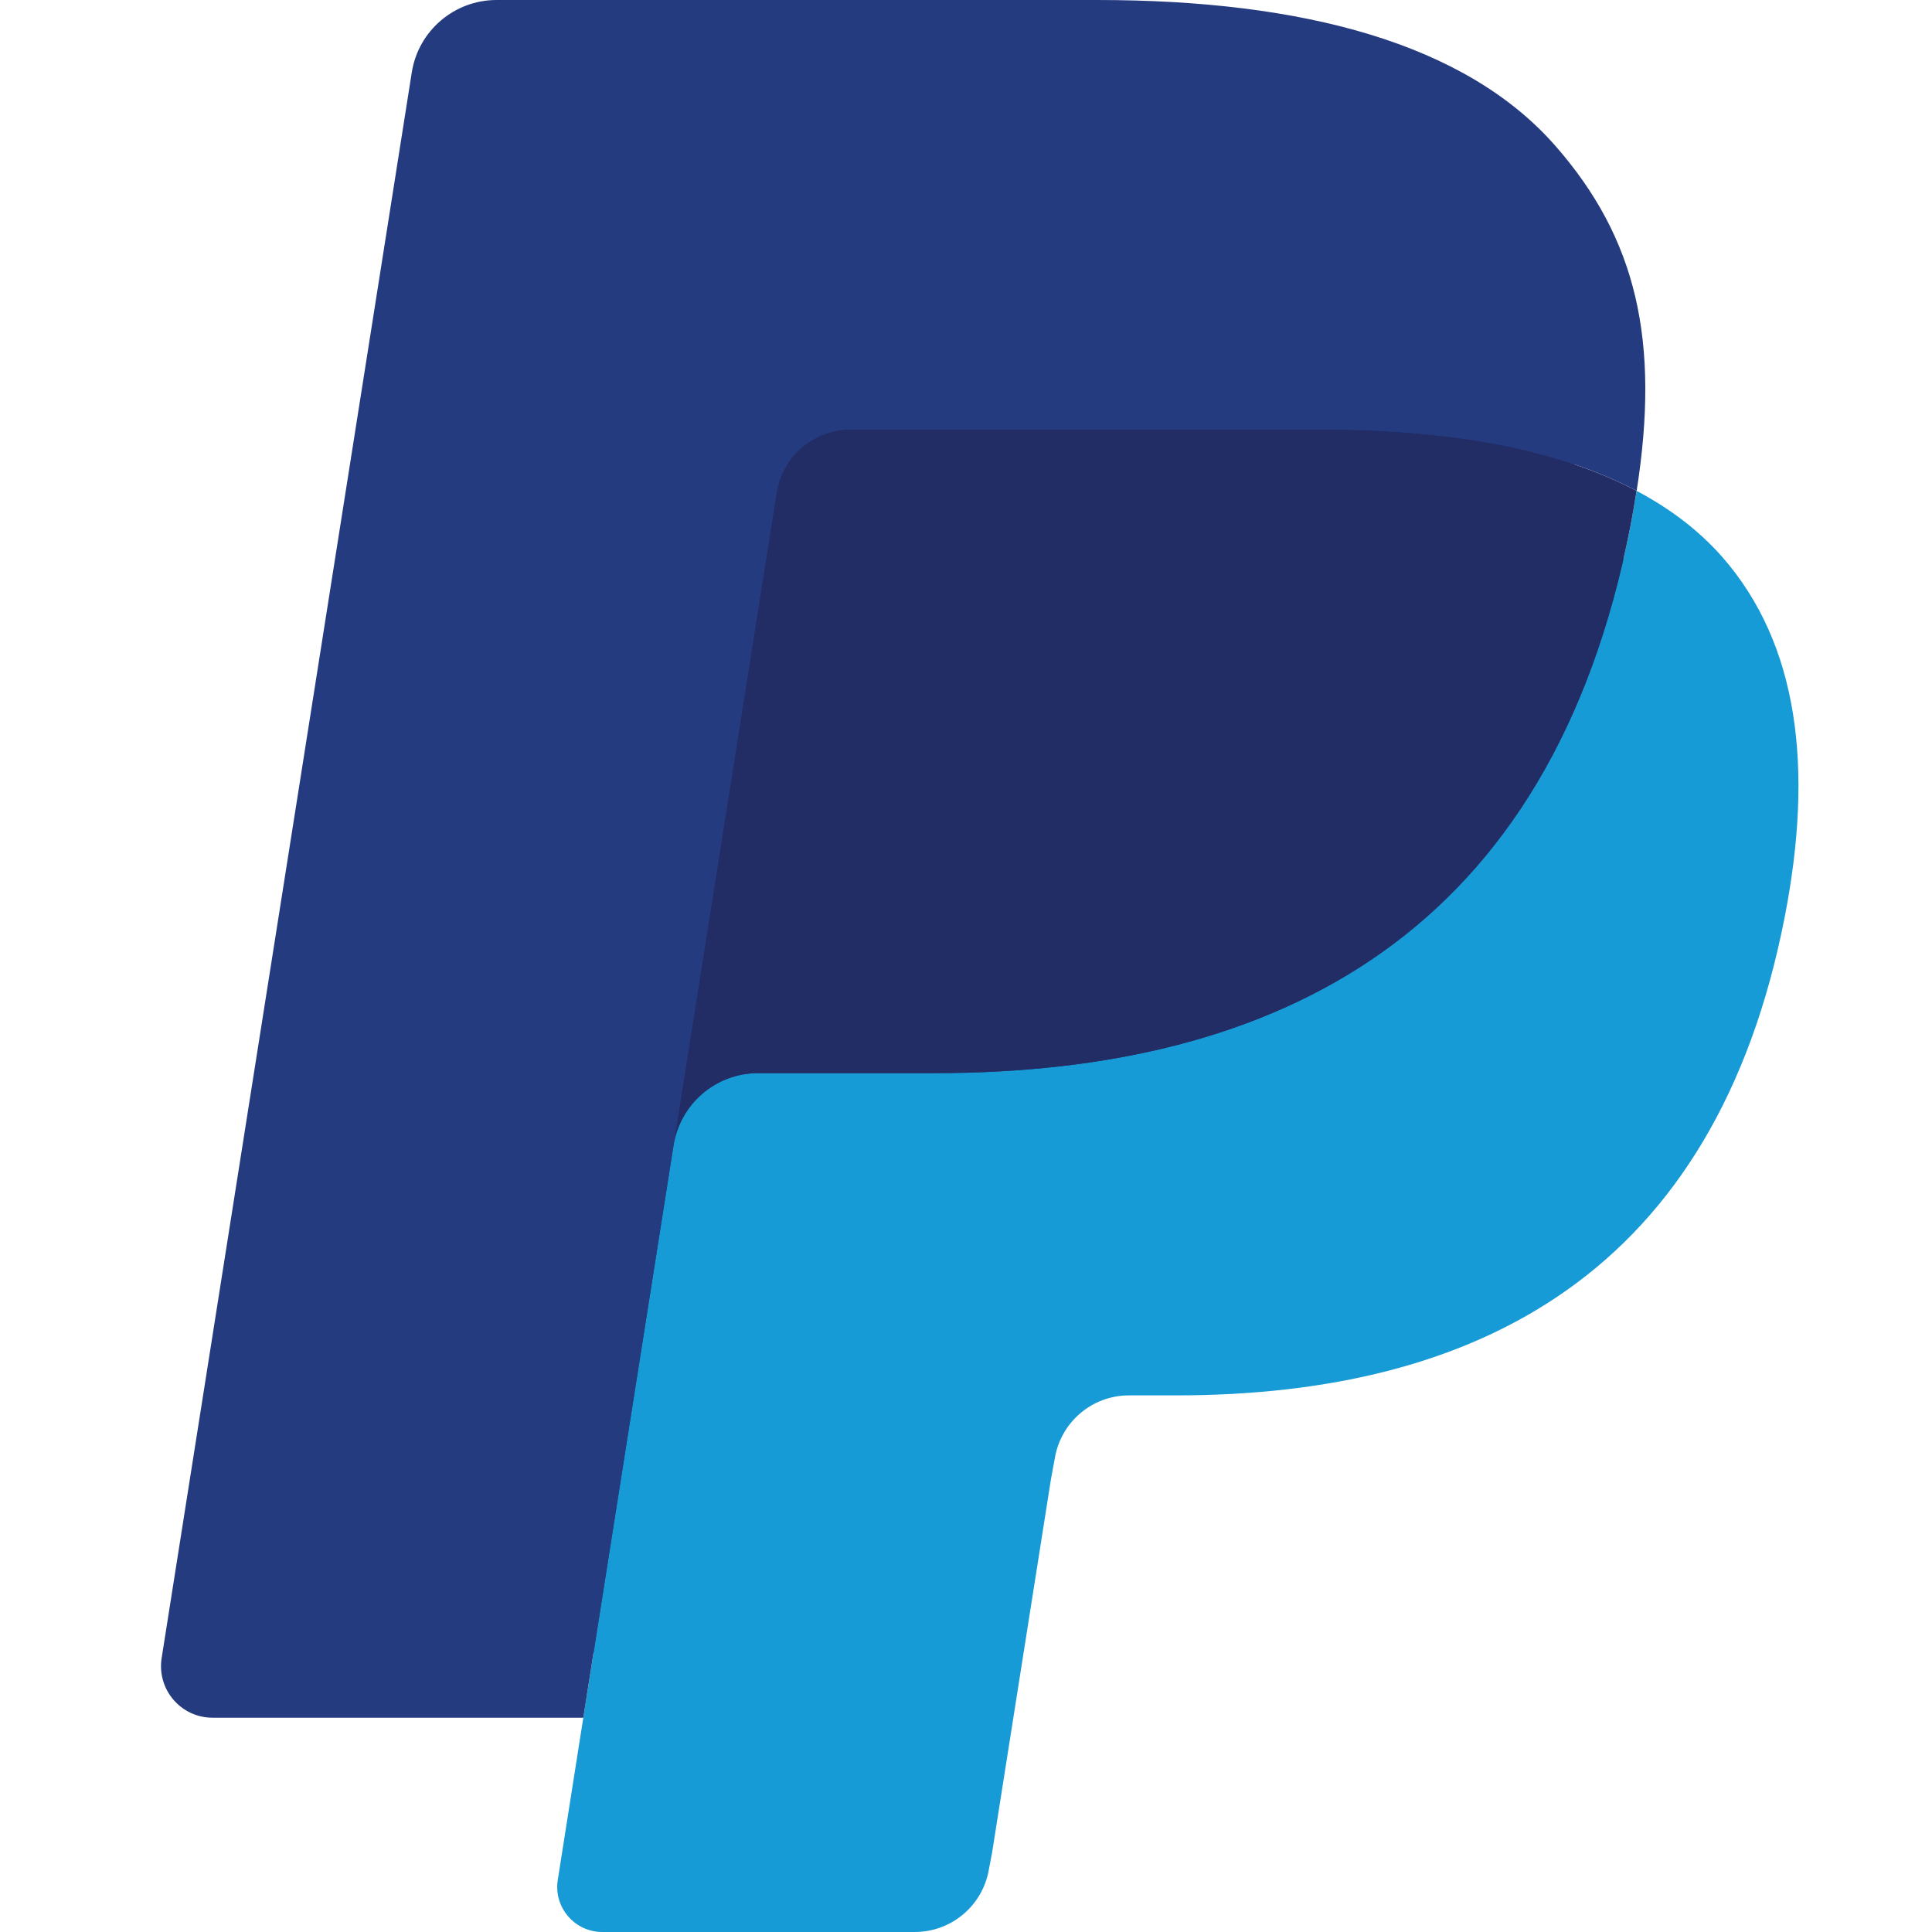
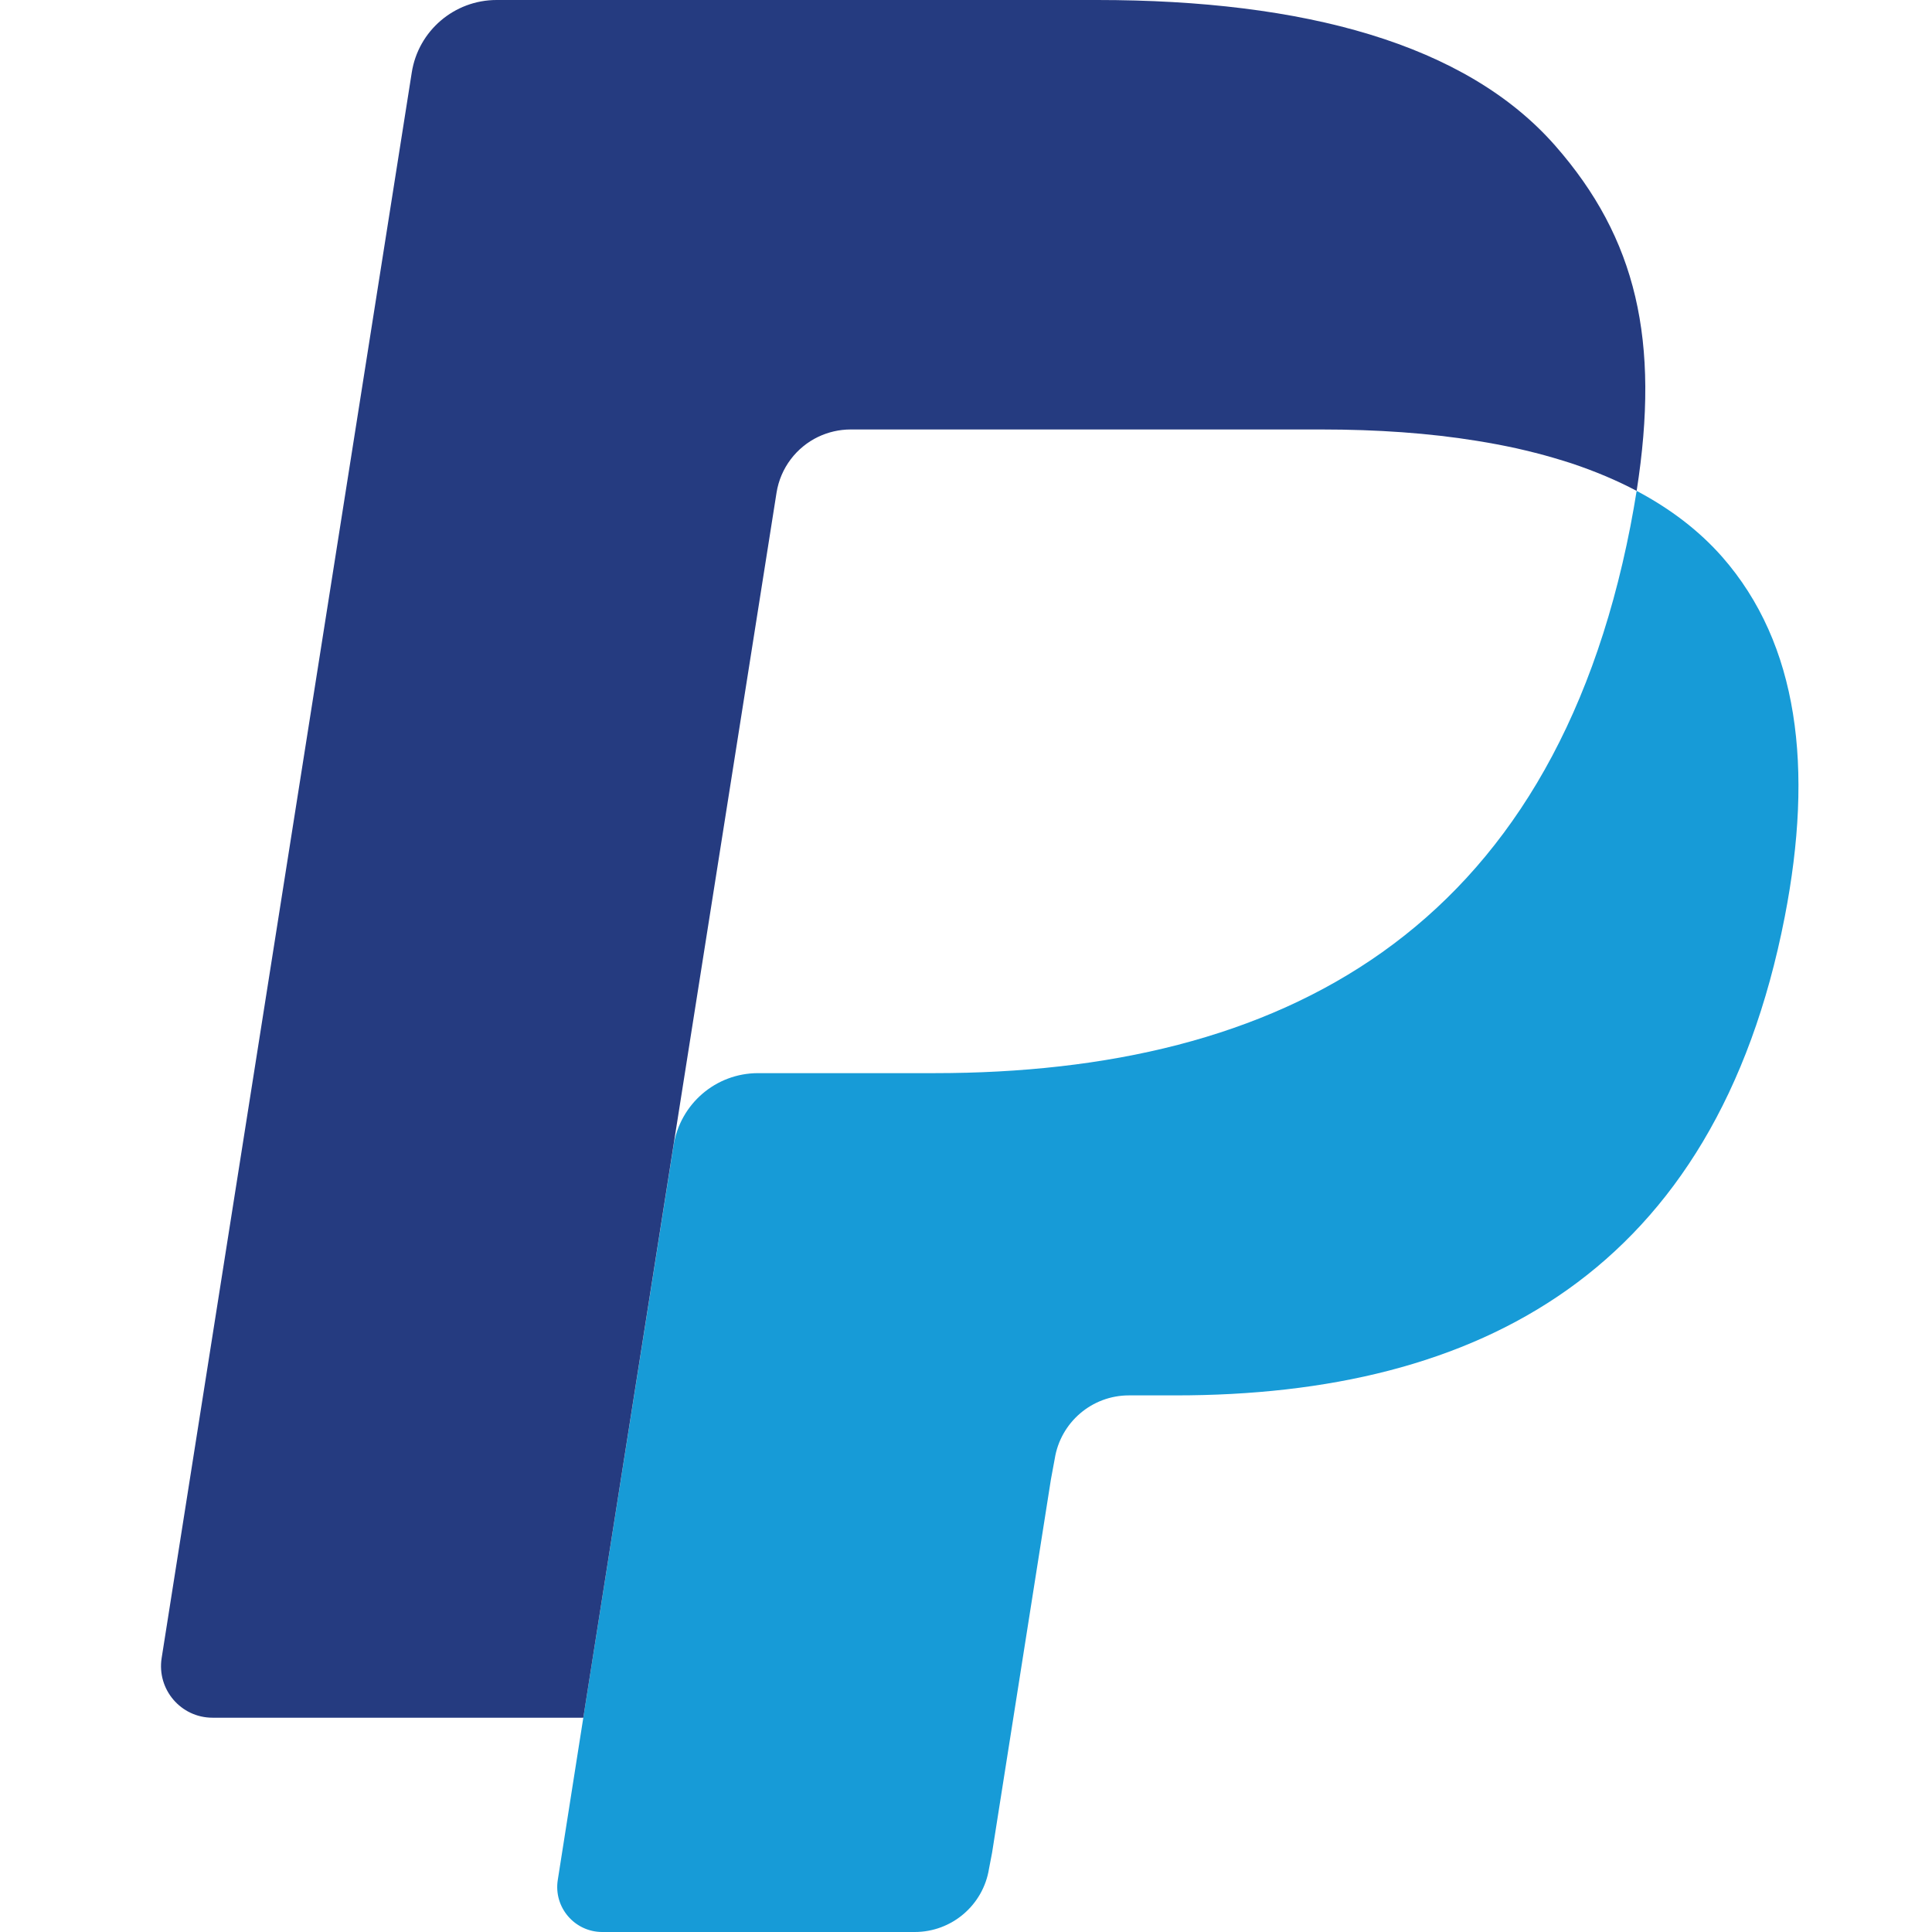
<svg xmlns="http://www.w3.org/2000/svg" width="24" height="24" viewBox="0 0 24 24" fill="none">
-   <path d="M7.779 23.186L8.195 20.544L7.268 20.523H2.844L5.918 1.028C5.928 0.969 5.959 0.914 6.004 0.875C6.05 0.836 6.108 0.814 6.168 0.814H13.628C16.105 0.814 17.814 1.33 18.706 2.347C19.125 2.824 19.391 3.323 19.52 3.872C19.655 4.447 19.657 5.135 19.525 5.974L19.516 6.036V6.573L19.934 6.81C20.286 6.997 20.566 7.211 20.781 7.456C21.139 7.864 21.37 8.383 21.468 8.997C21.569 9.63 21.536 10.382 21.37 11.234C21.18 12.214 20.871 13.067 20.454 13.765C20.071 14.409 19.583 14.942 19.003 15.356C18.449 15.749 17.792 16.047 17.048 16.238C16.327 16.425 15.506 16.52 14.605 16.52H14.024C13.609 16.52 13.206 16.67 12.889 16.938C12.572 17.211 12.362 17.585 12.298 17.994L12.254 18.232L11.519 22.888L11.486 23.059C11.477 23.113 11.462 23.14 11.439 23.159C11.42 23.175 11.391 23.186 11.363 23.186H7.779Z" fill="#253B80" />
  <path d="M20.331 6.098C20.308 6.24 20.283 6.386 20.254 6.535C19.27 11.586 15.905 13.331 11.606 13.331H9.417C8.892 13.331 8.449 13.713 8.367 14.231L7.246 21.338L6.929 23.353C6.875 23.693 7.138 24 7.482 24H11.363C11.823 24 12.214 23.666 12.286 23.213L12.324 23.015L13.055 18.377L13.102 18.123C13.174 17.668 13.565 17.334 14.024 17.334H14.605C18.366 17.334 21.31 15.807 22.171 11.388C22.53 9.542 22.344 8.001 21.393 6.917C21.105 6.59 20.748 6.319 20.331 6.098Z" fill="#179BD7" />
-   <path d="M19.301 5.687C19.151 5.644 18.995 5.604 18.836 5.568C18.677 5.533 18.513 5.502 18.344 5.475C17.754 5.38 17.107 5.334 16.415 5.334H10.568C10.424 5.334 10.287 5.367 10.164 5.426C9.895 5.555 9.694 5.811 9.646 6.123L8.402 14.001L8.366 14.231C8.448 13.713 8.891 13.331 9.417 13.331H11.605C15.904 13.331 19.27 11.585 20.254 6.535C20.283 6.386 20.308 6.24 20.33 6.098C20.081 5.966 19.811 5.853 19.521 5.756C19.45 5.733 19.376 5.71 19.301 5.687Z" fill="#222D65" />
  <path d="M9.646 6.123C9.695 5.811 9.895 5.555 10.165 5.426C10.288 5.368 10.424 5.335 10.568 5.335H16.415C17.108 5.335 17.754 5.38 18.344 5.476C18.513 5.503 18.677 5.534 18.837 5.569C18.996 5.605 19.151 5.644 19.301 5.688C19.376 5.71 19.45 5.733 19.522 5.756C19.812 5.853 20.082 5.966 20.331 6.098C20.624 4.231 20.329 2.96 19.319 1.809C18.207 0.542 16.199 0 13.629 0H6.169C5.644 0 5.196 0.382 5.115 0.901L2.008 20.597C1.947 20.987 2.247 21.338 2.64 21.338H7.246L8.402 14.001L9.646 6.123Z" fill="#253B80" />
</svg>